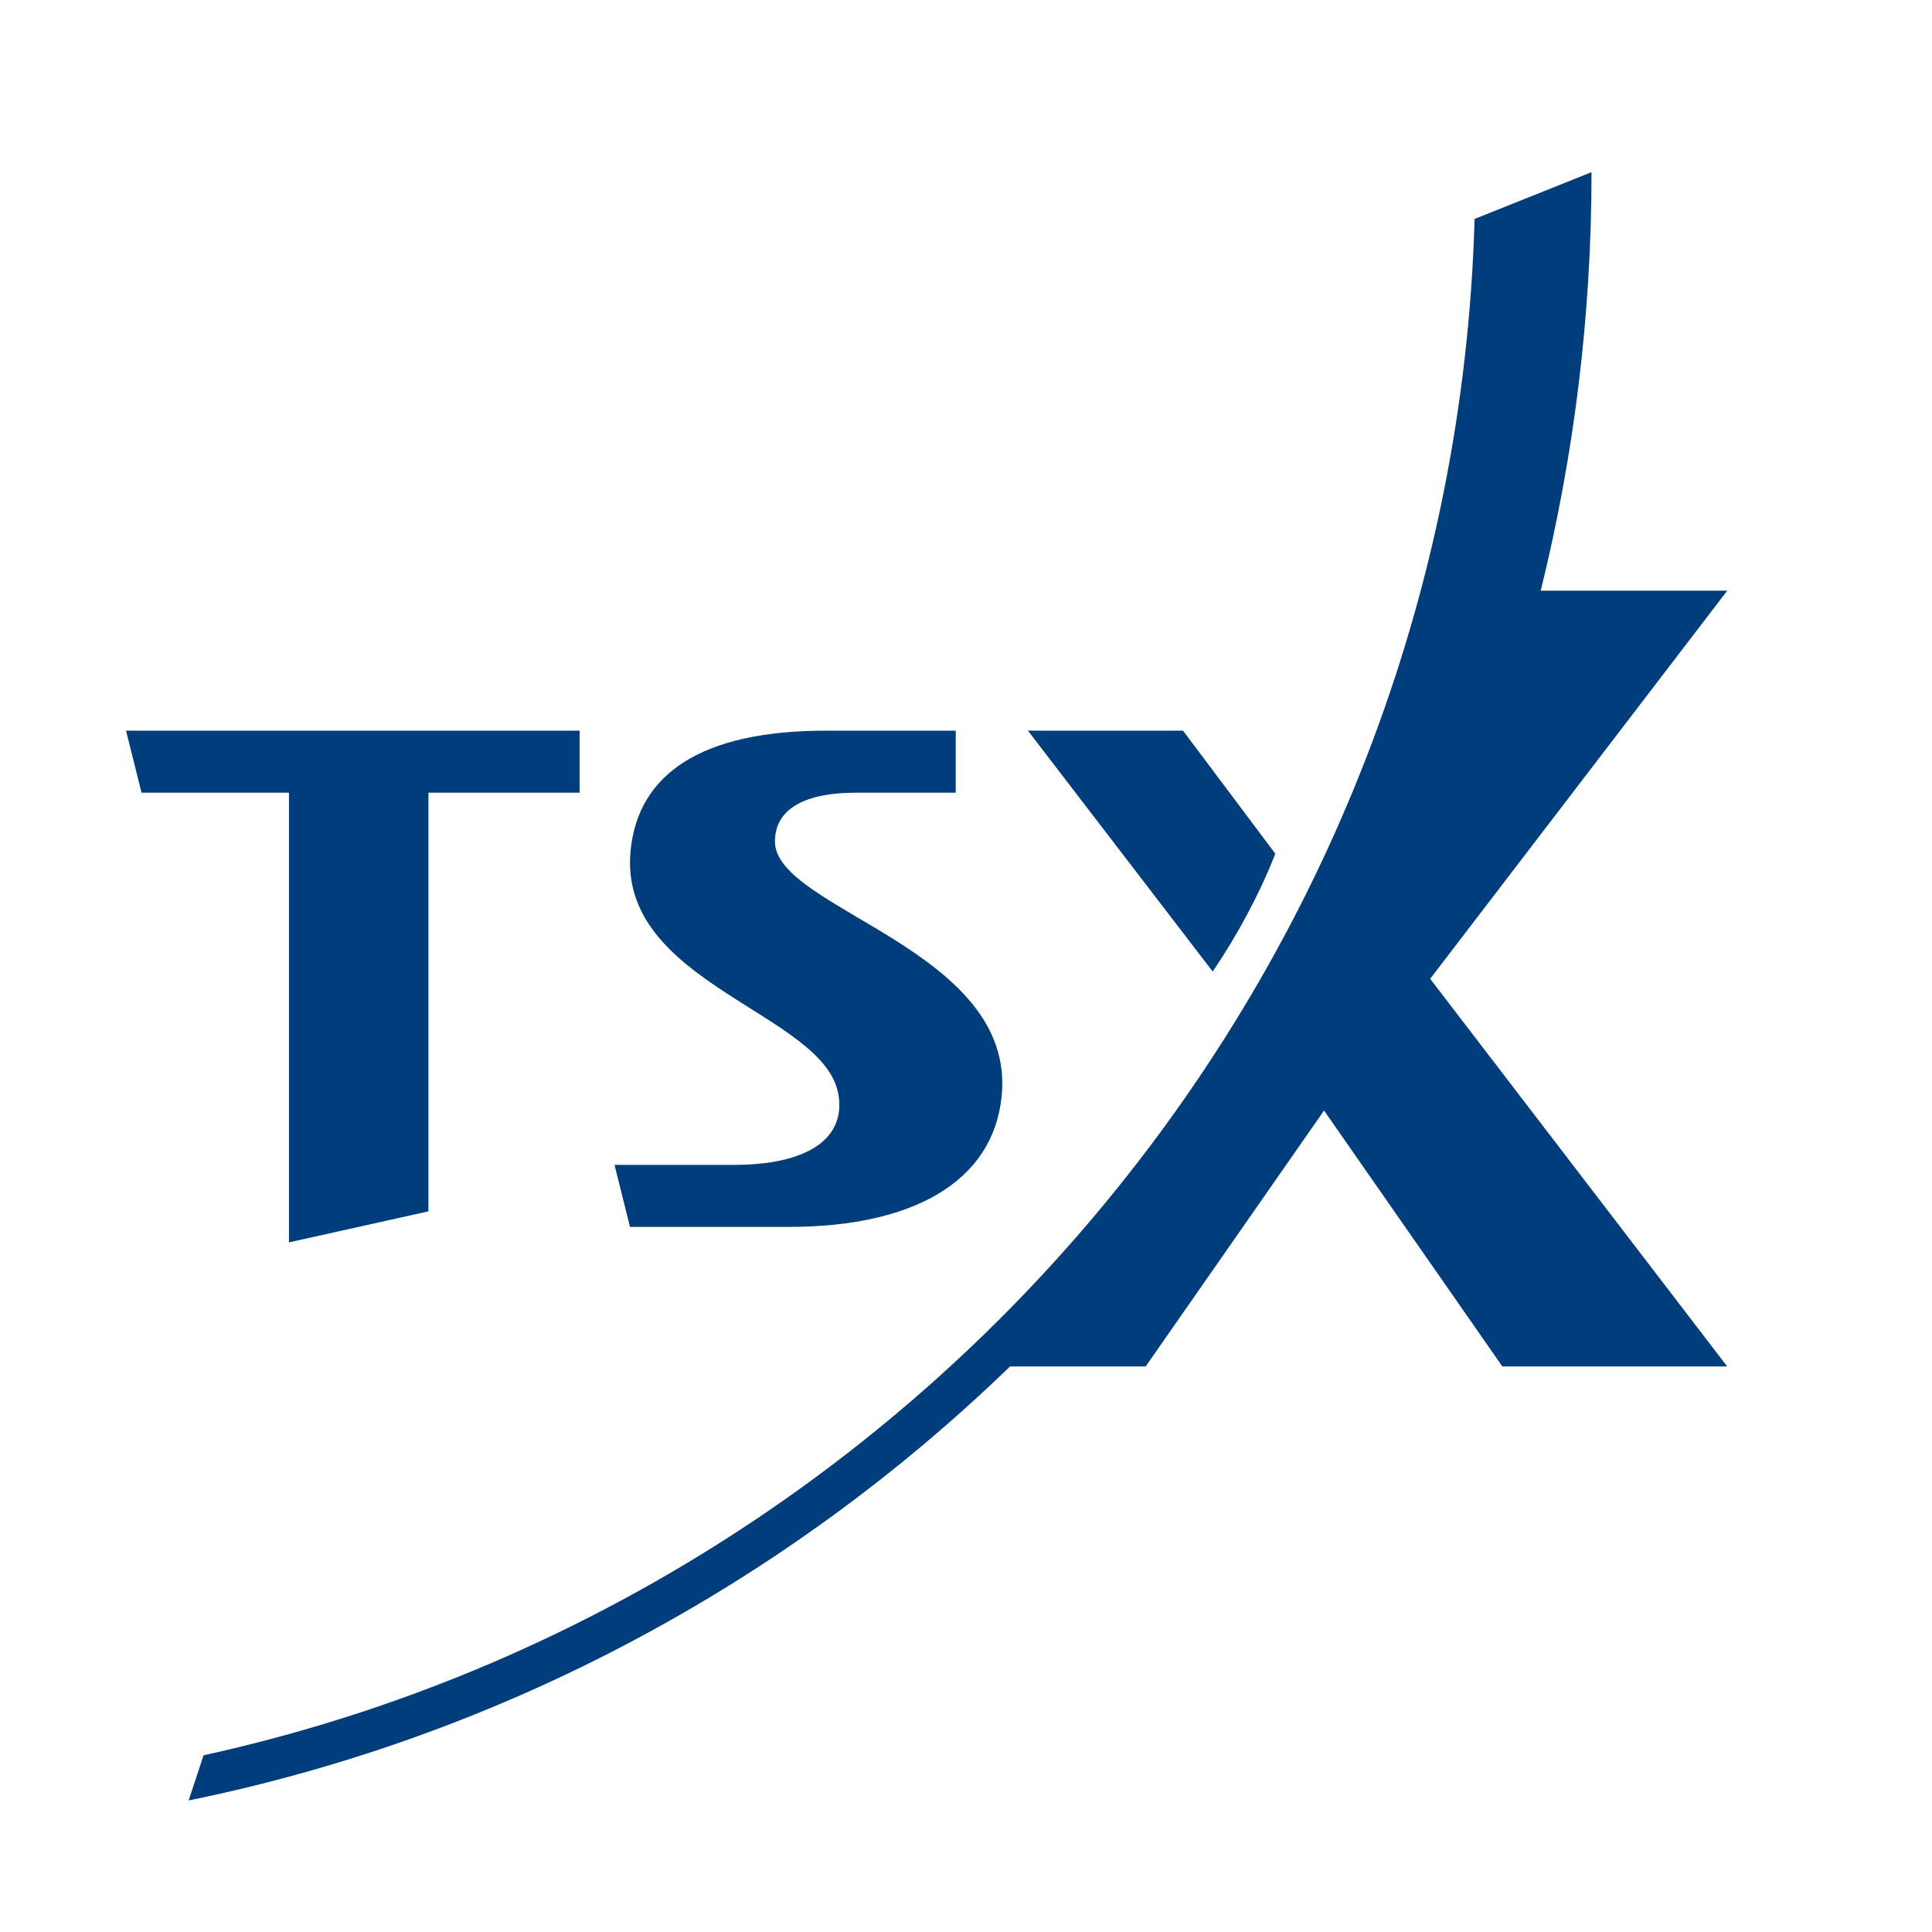
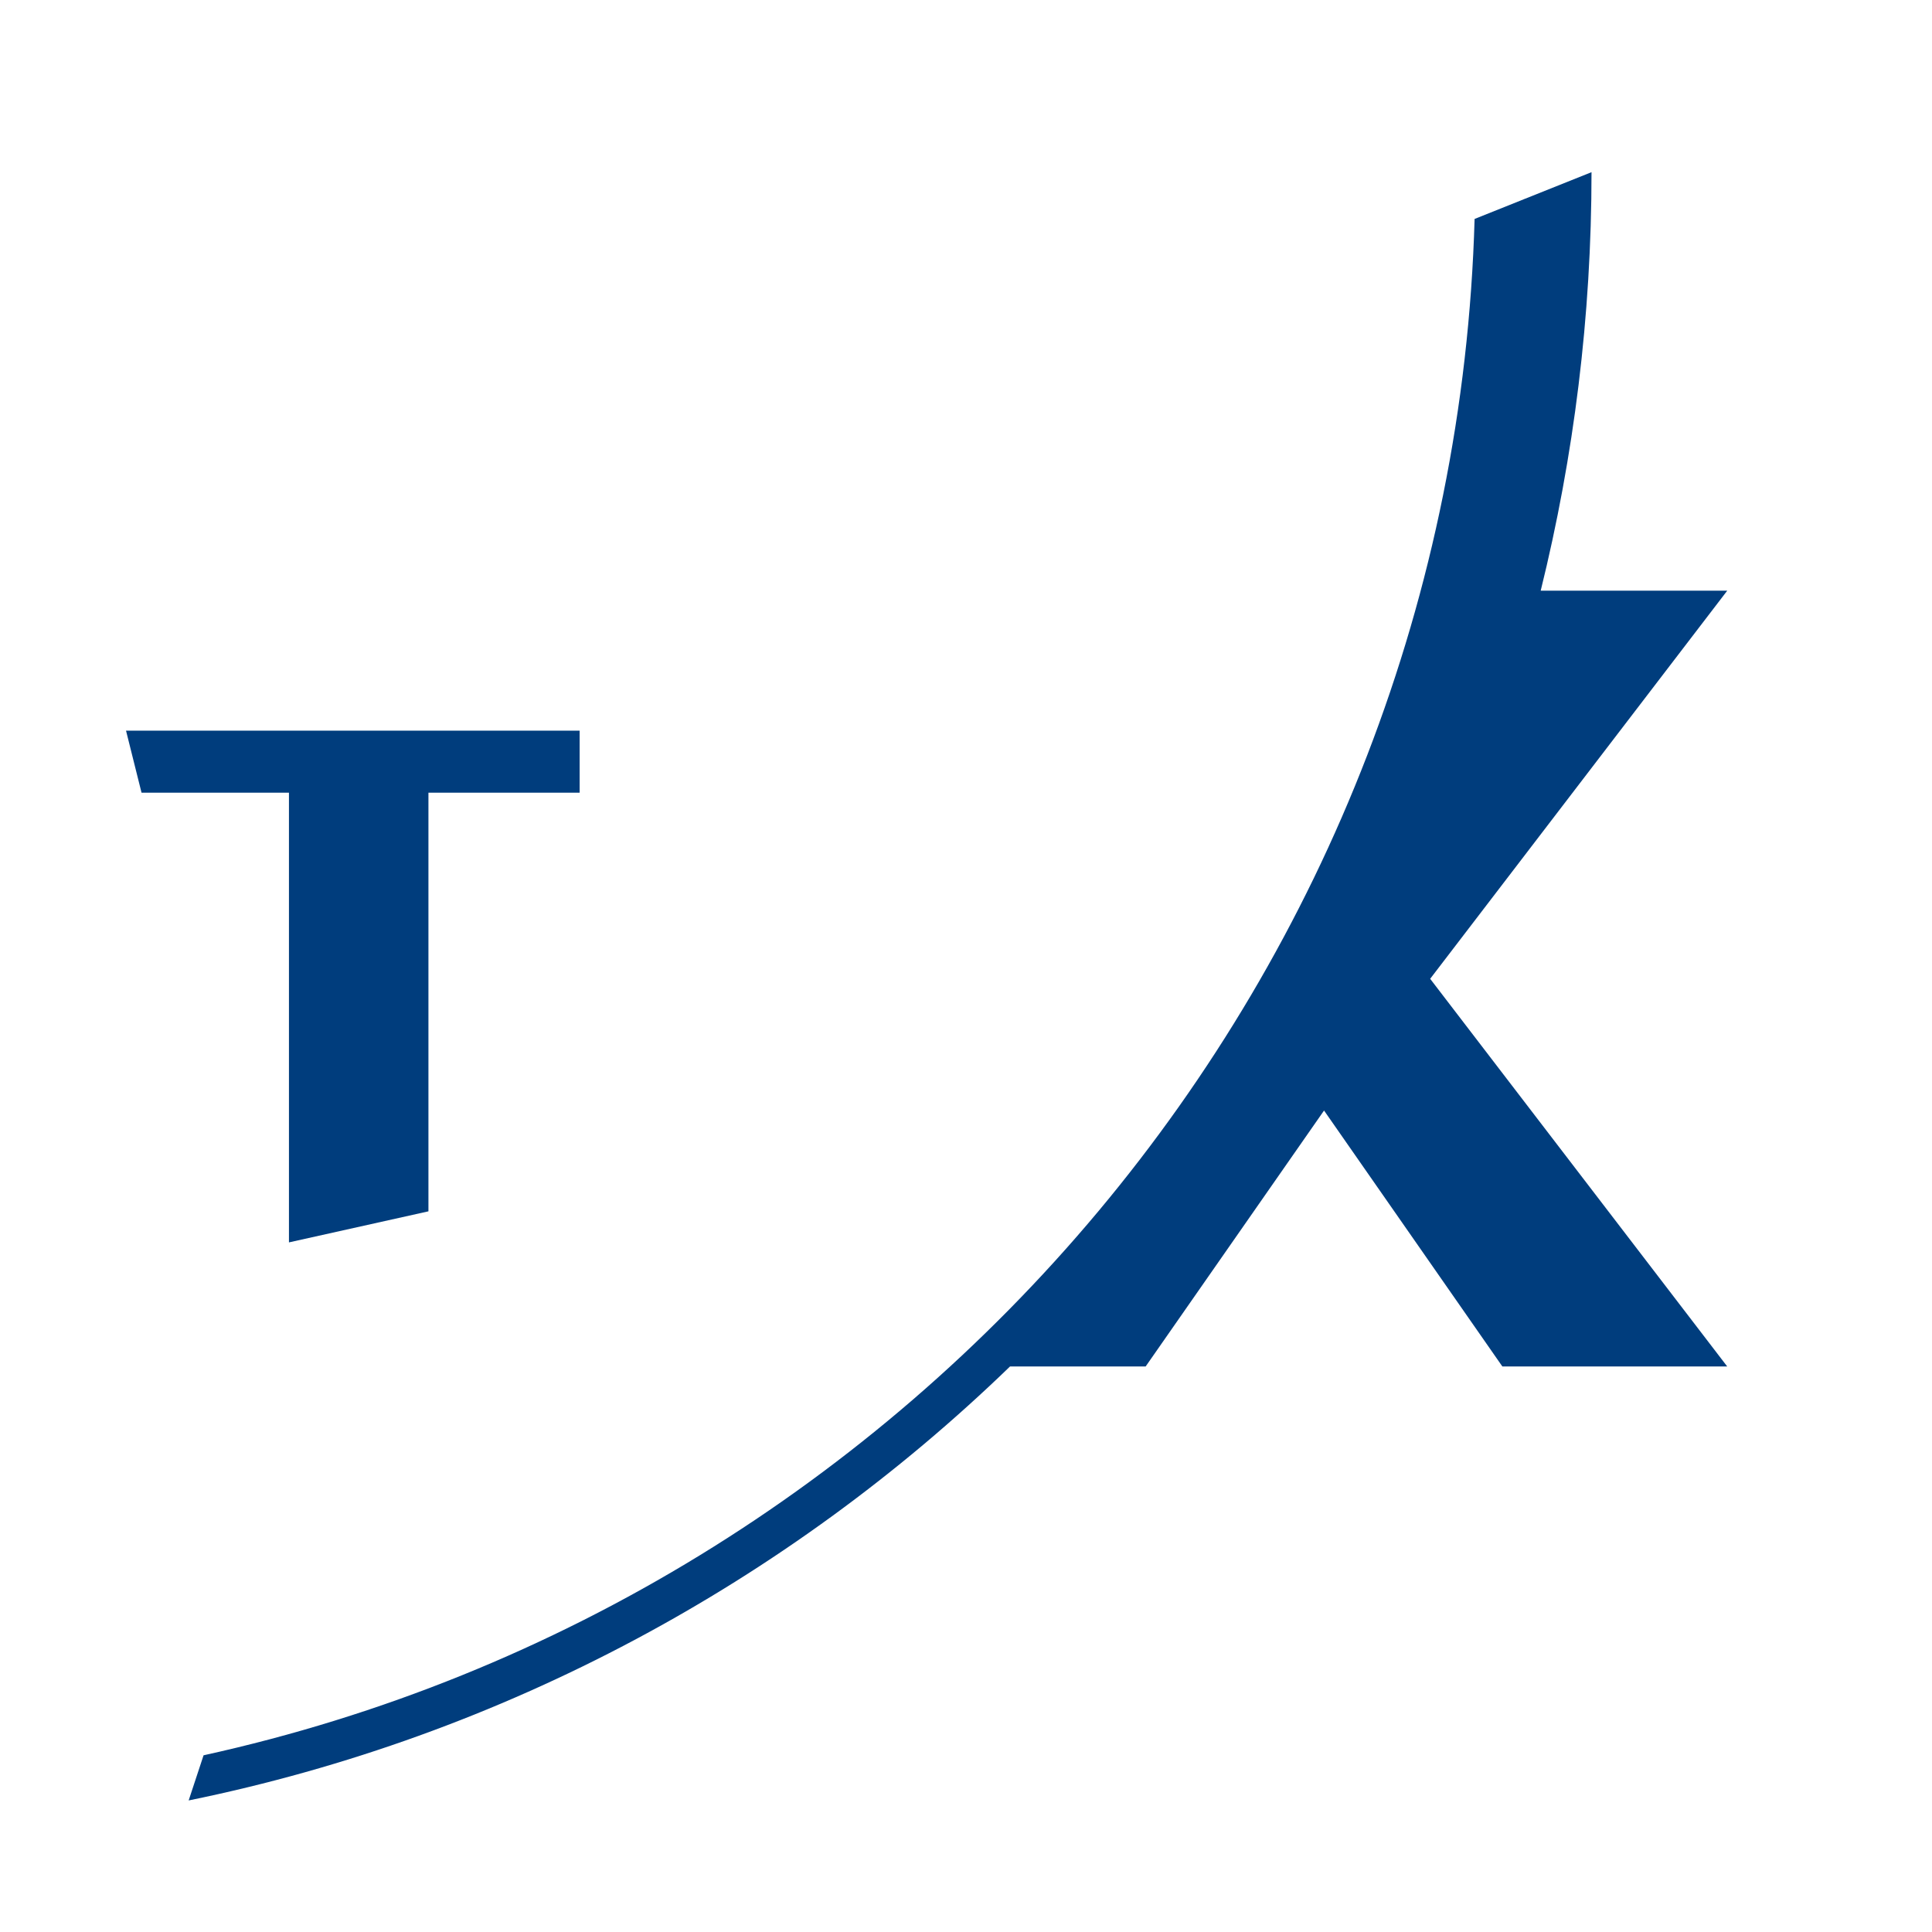
<svg xmlns="http://www.w3.org/2000/svg" version="1.1" id="Layer_1" width="234.467" height="234.466" viewBox="0 0 234.467 234.466" overflow="visible" enable-background="new 0 0 234.467 234.466" xml:space="preserve">
-   <path fill="#003D7D" d="M89.094,141.369H74.578l1.879,7.528h19.286c14.946,0,24.733-5.423,25.811-15.8  c1.855-17.887-27.509-22.687-27.509-30.961c0-3.581,2.964-5.935,9.891-5.935h12.05v-7.527c0,0-9.621,0-15.752,0  c-15.287,0-22.778,5.358-23.7,14.512c-1.64,16.264,23.565,19.672,25.219,29.668C102.67,138.365,97.692,141.369,89.094,141.369z" />
  <polygon fill="#003D7D" points="35.068,150.776 51.995,147.007 51.995,96.201 70.345,96.201 70.345,88.674 15.295,88.674   17.177,96.201 35.068,96.201 " />
  <path fill="#003D7D" d="M209.616,71.686h-22.637c4.022-16.271,6.167-33.282,6.167-50.792l-14.189,5.675  c-2.593,91.554-67.762,167.458-154.252,186.454l-1.809,5.479c38.293-7.818,72.634-26.493,99.678-52.665h16.46l21.652-31.063  l21.642,31.063h27.288l-36.051-47.05L209.616,71.686z" />
-   <path fill="#003D7D" d="M154.77,103.604l-11.2-14.93h-18.818l22.423,29.234C150.091,113.607,152.876,108.484,154.77,103.604z" />
</svg>